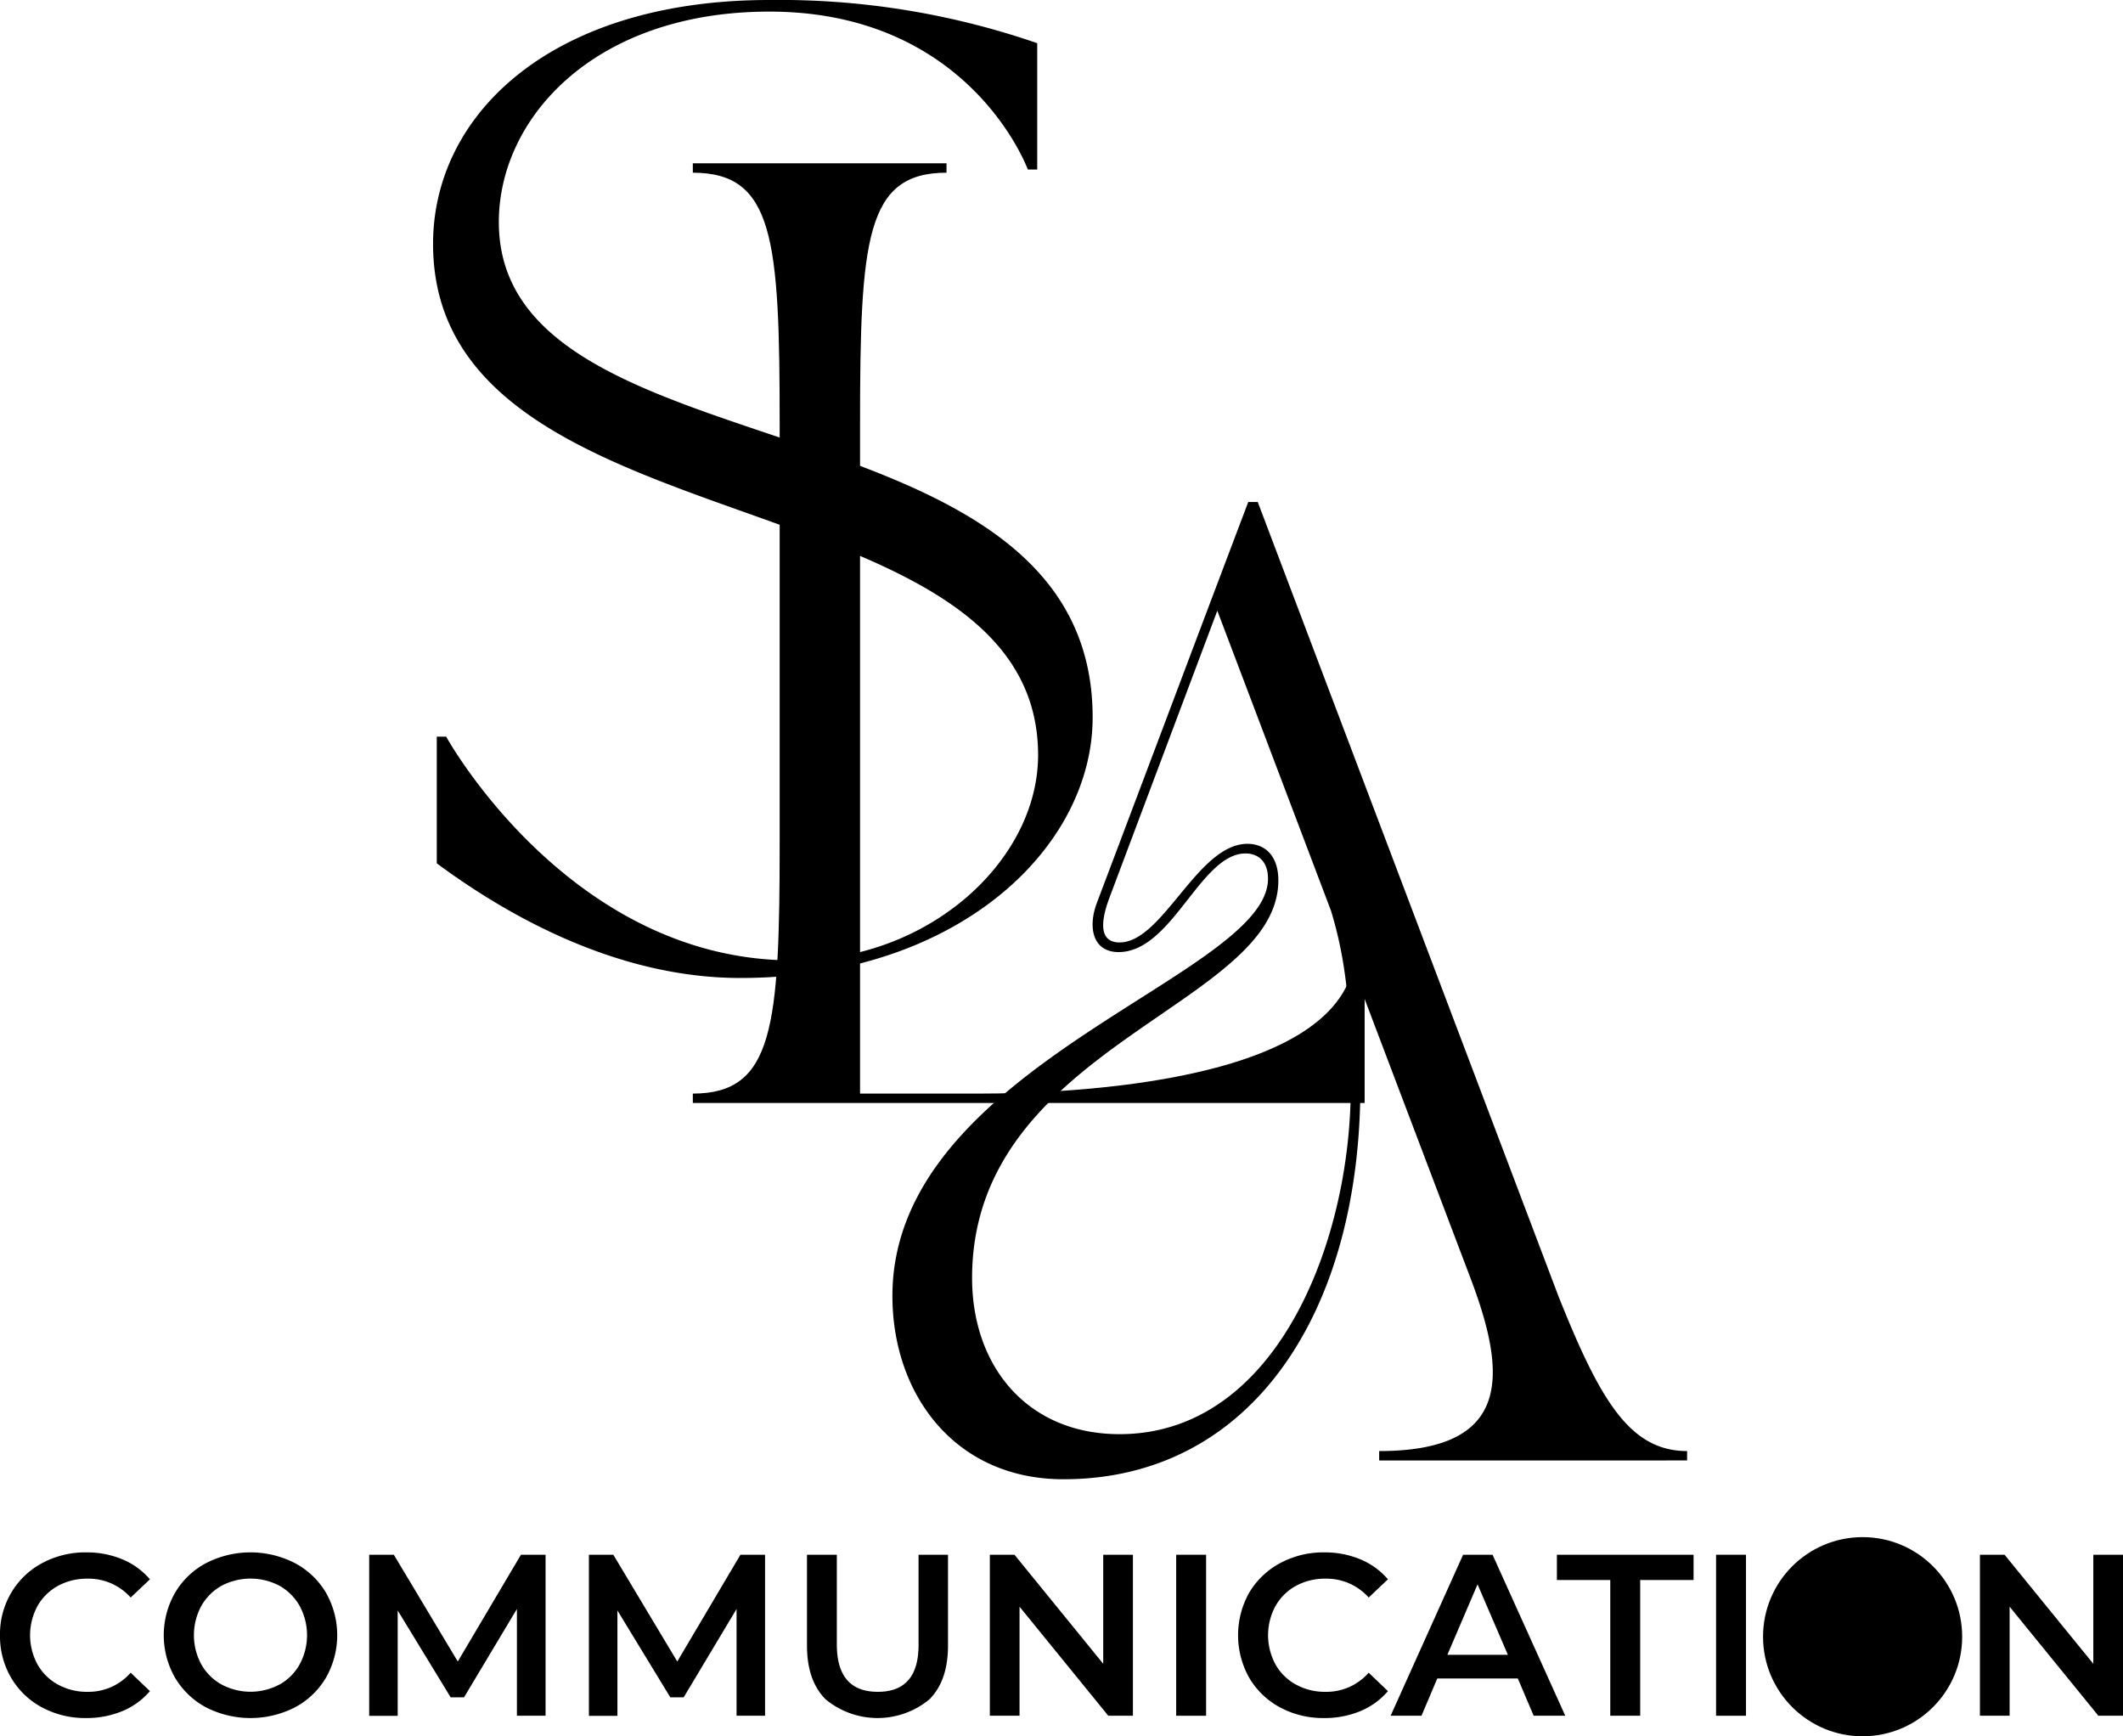
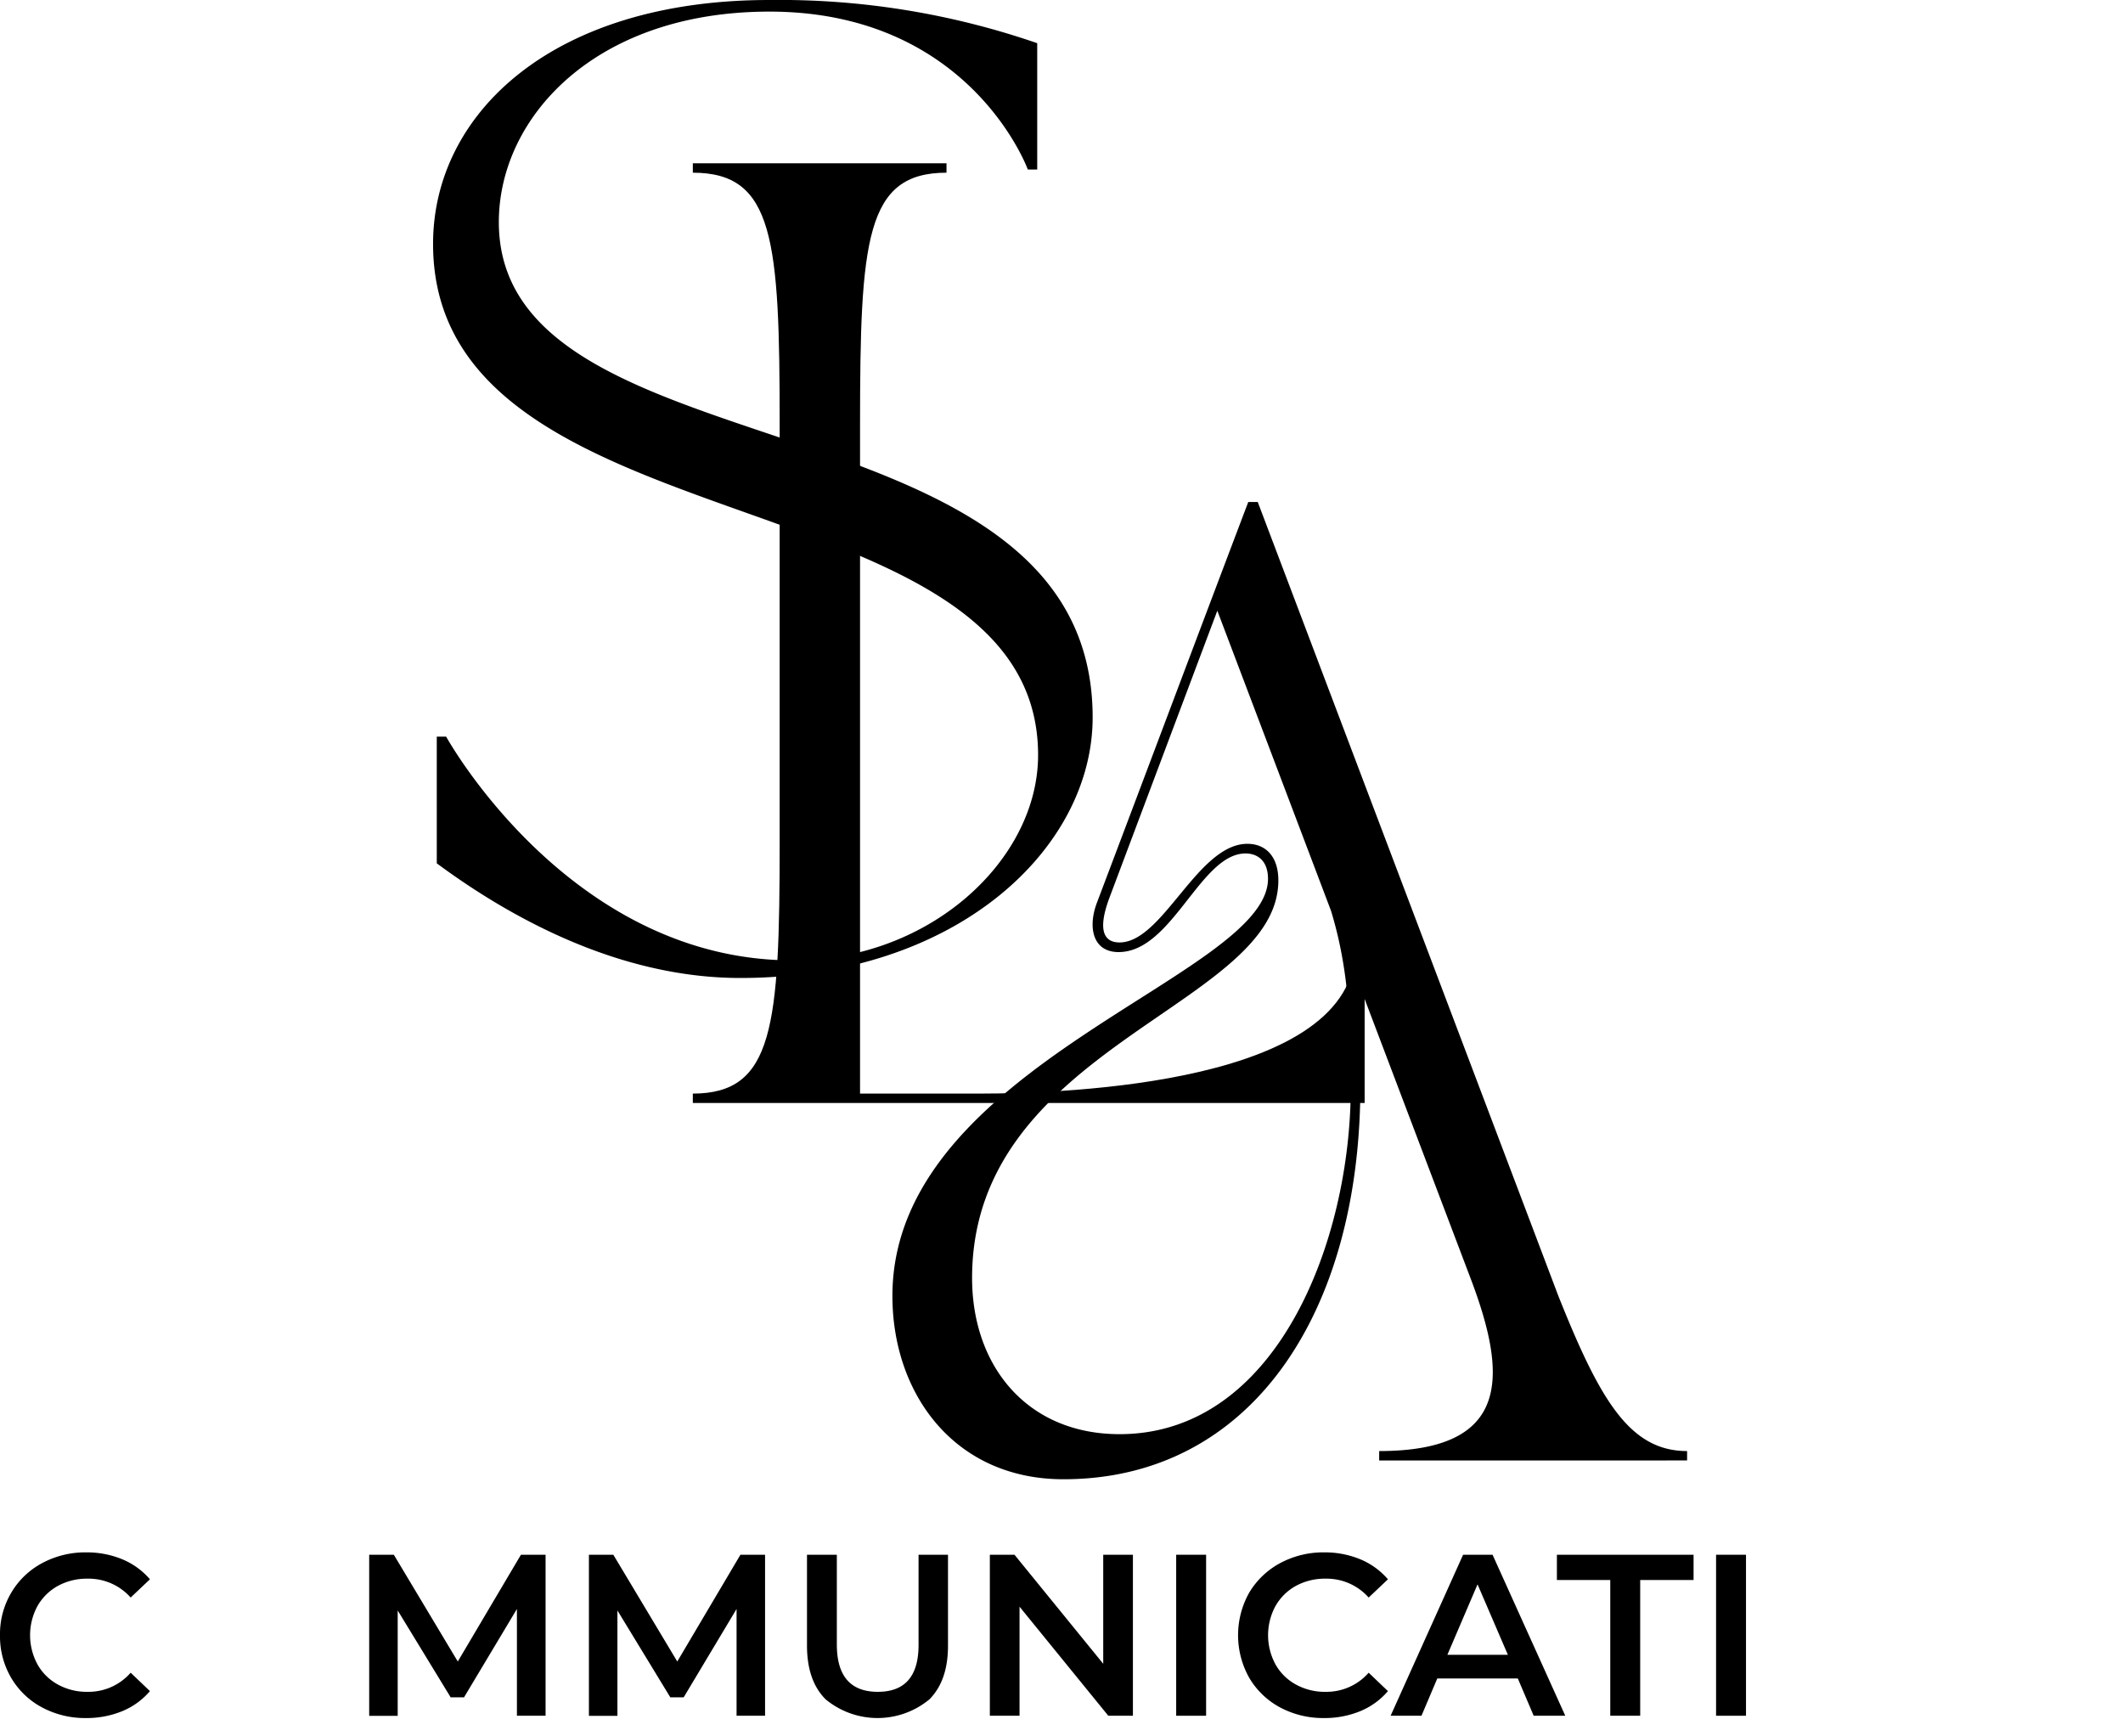
<svg xmlns="http://www.w3.org/2000/svg" id="Livello_1" data-name="Livello 1" viewBox="0 0 268.89 219.89">
  <g>
    <g>
      <path d="M58.64,293.46a9.94,9.94,0,0,1-3.91-3.75,10.4,10.4,0,0,1-1.41-5.39,10.25,10.25,0,0,1,1.43-5.39,10,10,0,0,1,3.91-3.74,11.52,11.52,0,0,1,5.58-1.36,11.72,11.72,0,0,1,4.58.88,9.32,9.32,0,0,1,3.49,2.53l-2.44,2.31a7.13,7.13,0,0,0-5.45-2.39,7.66,7.66,0,0,0-3.76.91,6.68,6.68,0,0,0-2.59,2.55,7.75,7.75,0,0,0,0,7.4,6.55,6.55,0,0,0,2.59,2.55,7.56,7.56,0,0,0,3.76.92,7.09,7.09,0,0,0,5.45-2.42l2.44,2.33a9.23,9.23,0,0,1-3.51,2.54,11.8,11.8,0,0,1-4.59.87A11.5,11.5,0,0,1,58.64,293.46Z" transform="translate(-53.32 -77.24)" />
-       <path d="M79.42,293.46a10.08,10.08,0,0,1-3.93-3.76,10.82,10.82,0,0,1,0-10.75,10,10,0,0,1,3.93-3.76,12.31,12.31,0,0,1,11.25,0,10,10,0,0,1,3.93,3.74,10.87,10.87,0,0,1,0,10.78,10.06,10.06,0,0,1-3.93,3.75,12.39,12.39,0,0,1-11.25,0Zm9.3-2.89A6.56,6.56,0,0,0,91.28,288a7.77,7.77,0,0,0,0-7.37,6.66,6.66,0,0,0-2.56-2.57,7.86,7.86,0,0,0-7.34,0,6.68,6.68,0,0,0-2.57,2.57,7.77,7.77,0,0,0,0,7.37,6.59,6.59,0,0,0,2.57,2.56,7.78,7.78,0,0,0,7.34,0Z" transform="translate(-53.32 -77.24)" />
      <path d="M118.79,294.52l0-13.52-6.7,11.19h-1.69l-6.71-11v13.34h-3.61V274.13h3.12l8.1,13.52,8-13.52h3.12l0,20.39Z" transform="translate(-53.32 -77.24)" />
      <path d="M146.61,294.52l0-13.52-6.7,11.19h-1.69l-6.7-11v13.34h-3.61V274.13H131l8.1,13.52,8-13.52h3.12l0,20.39Z" transform="translate(-53.32 -77.24)" />
      <path d="M157.89,292.44c-1.58-1.58-2.36-3.85-2.36-6.81v-11.5h3.78v11.36q0,6,5.19,6t5.16-6V274.13h3.73v11.5c0,3-.79,5.23-2.35,6.81a10.31,10.31,0,0,1-13.15,0Z" transform="translate(-53.32 -77.24)" />
      <path d="M196.81,274.13v20.39h-3.12l-11.24-13.81v13.81h-3.76V274.13h3.12l11.24,13.81V274.13Z" transform="translate(-53.32 -77.24)" />
      <path d="M202.29,274.13h3.79v20.39h-3.79Z" transform="translate(-53.32 -77.24)" />
      <path d="M215.44,293.46a10,10,0,0,1-3.9-3.75,11,11,0,0,1,0-10.78,10.14,10.14,0,0,1,3.92-3.74,11.52,11.52,0,0,1,5.58-1.36,11.72,11.72,0,0,1,4.58.88,9.32,9.32,0,0,1,3.49,2.53l-2.44,2.31a7.13,7.13,0,0,0-5.45-2.39,7.66,7.66,0,0,0-3.76.91,6.68,6.68,0,0,0-2.59,2.55,7.75,7.75,0,0,0,0,7.4,6.55,6.55,0,0,0,2.59,2.55,7.56,7.56,0,0,0,3.76.92,7.09,7.09,0,0,0,5.45-2.42l2.44,2.33a9.23,9.23,0,0,1-3.51,2.54,11.8,11.8,0,0,1-4.59.87A11.52,11.52,0,0,1,215.44,293.46Z" transform="translate(-53.32 -77.24)" />
      <path d="M245.56,289.8h-10.2l-2,4.72h-3.91l9.18-20.39h3.73l9.21,20.39h-4Zm-1.26-3-3.84-8.92-3.82,8.92Z" transform="translate(-53.32 -77.24)" />
      <path d="M257.27,277.33h-6.76v-3.2h17.31v3.2h-6.76v17.19h-3.79Z" transform="translate(-53.32 -77.24)" />
      <path d="M270.67,274.13h3.79v20.39h-3.79Z" transform="translate(-53.32 -77.24)" />
-       <path d="M322.21,274.13v20.39h-3.12l-11.24-13.81v13.81h-3.76V274.13h3.12l11.24,13.81V274.13Z" transform="translate(-53.32 -77.24)" />
    </g>
-     <circle cx="235.91" cy="207.27" r="12.61" />
  </g>
  <g>
    <path d="M213.92,188.53c0-2.26-1.3-3.21-2.85-3.21-5.71,0-9.28,12.49-16.07,12.49-3.33,0-3.92-3.21-2.73-6.3,7.25-19.16,11.66-30.94,19.15-50.7h1.2L250.7,241.37c5.23,13.09,9,19.63,16.3,19.63v1.19H228V261c16.78,0,16.18-9.63,11.66-21.65l-14.76-38.92a117.47,117.47,0,0,1,.72,14.28c0,28.92-13.93,49.86-37.61,49.86-13.8,0-21.66-10.82-21.66-23.2C166.32,212.09,213.92,200.91,213.92,188.53Zm-18.8,70.33c19.88,0,29.28-24.39,29.28-43.91,0-8.81-.36-15.35-2.5-22.37l-14.4-38L193.81,191c-1.54,4.17-.59,5.59,1.31,5.59,5.48,0,9.88-12.49,16.19-12.49,2.26,0,3.92,1.54,3.92,4.64,0,15.95-38.79,20.94-38.79,50.34C176.44,250.29,183.46,258.86,195.12,258.86Z" transform="translate(-53.32 -77.24)" />
    <path d="M173.2,97.92v1.19c-10.23,0-10.95,8.45-10.95,31.89v84.73h15.12c11.3,0,47.6-1.31,47.6-18.44h1.19v19.63H141.07v-1.19c10.23,0,11-8.45,11-31.89V131c0-23.44-.72-31.89-11-31.89V97.92Z" transform="translate(-53.32 -77.24)" />
    <path d="M150.77,77.24a100,100,0,0,1,33.92,5.47v16H183.5s-7.26-20-32.73-20c-22.13,0-34.27,13.45-34.27,26.66,0,32.61,75.21,21.06,75.21,62.72,0,16.54-17.14,33-44.63,33-15.71,0-29.63-8-38.44-14.52V170.53h1.19s15.59,28.33,43.91,28.33c17.38,0,31.06-12.74,31.06-26,0-35.82-76.63-25.7-76.63-64.73C108.17,91.64,123.28,77.24,150.77,77.24Z" transform="translate(-53.32 -77.24)" />
  </g>
</svg>